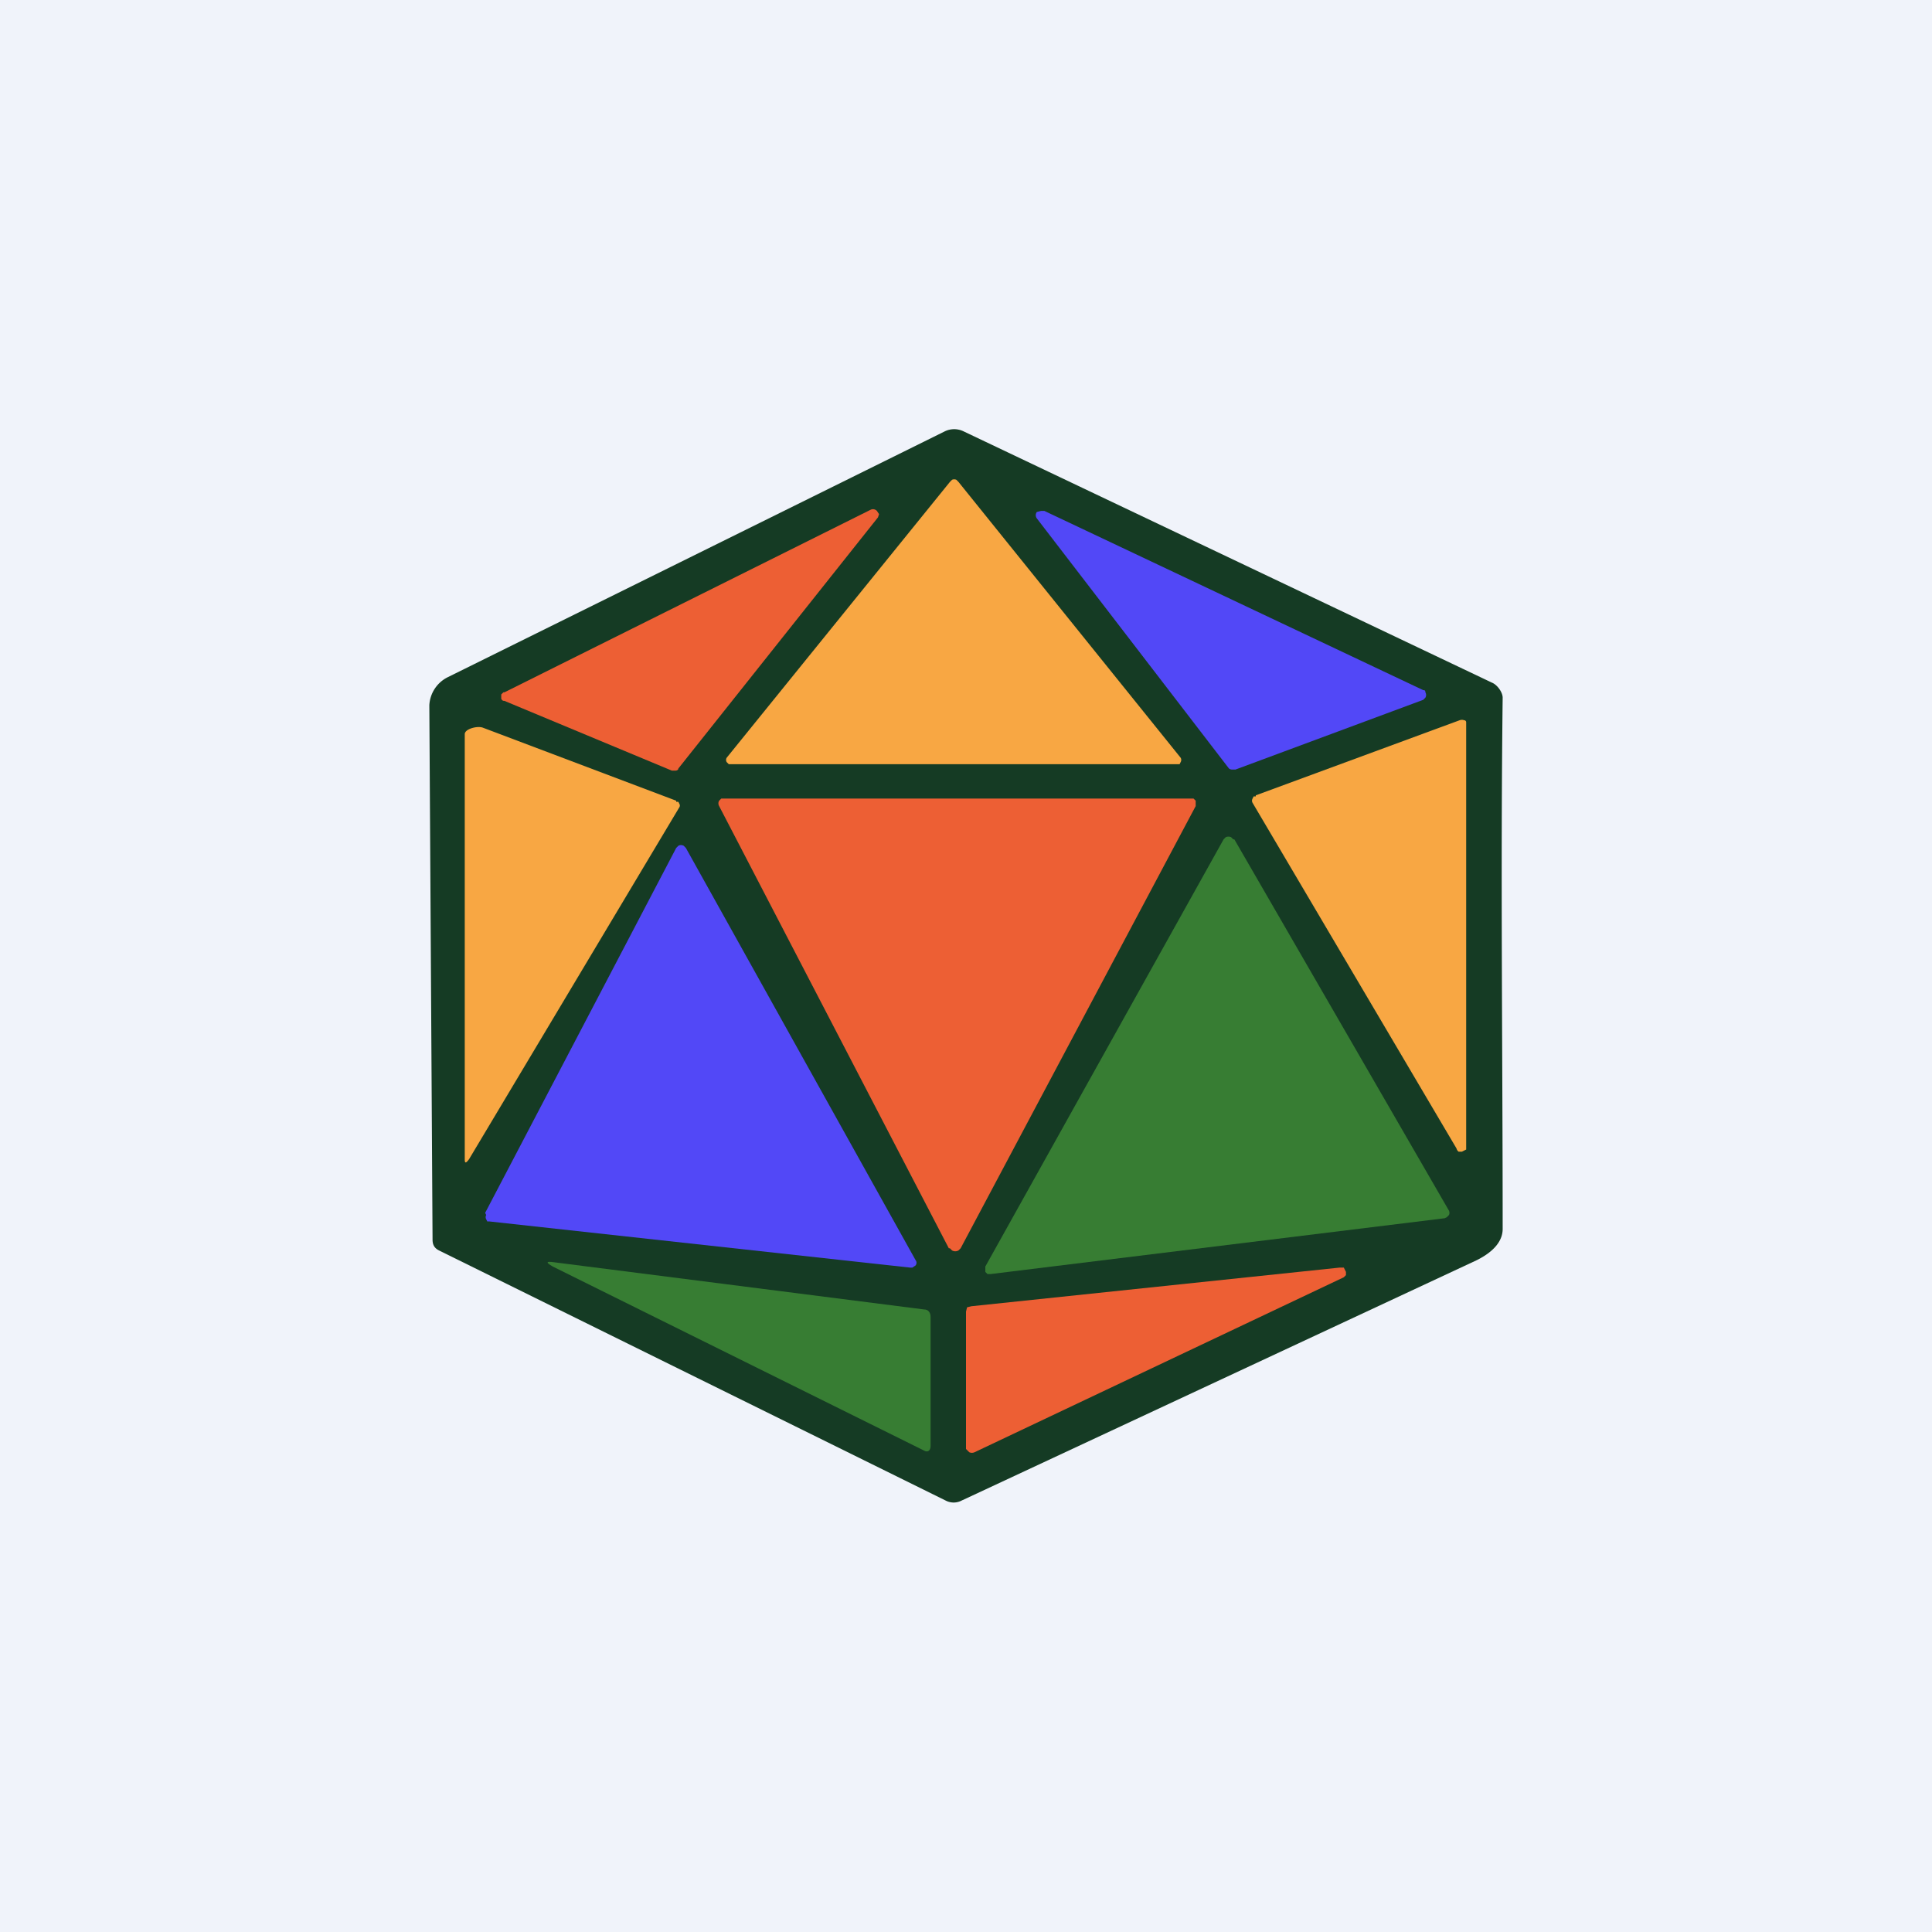
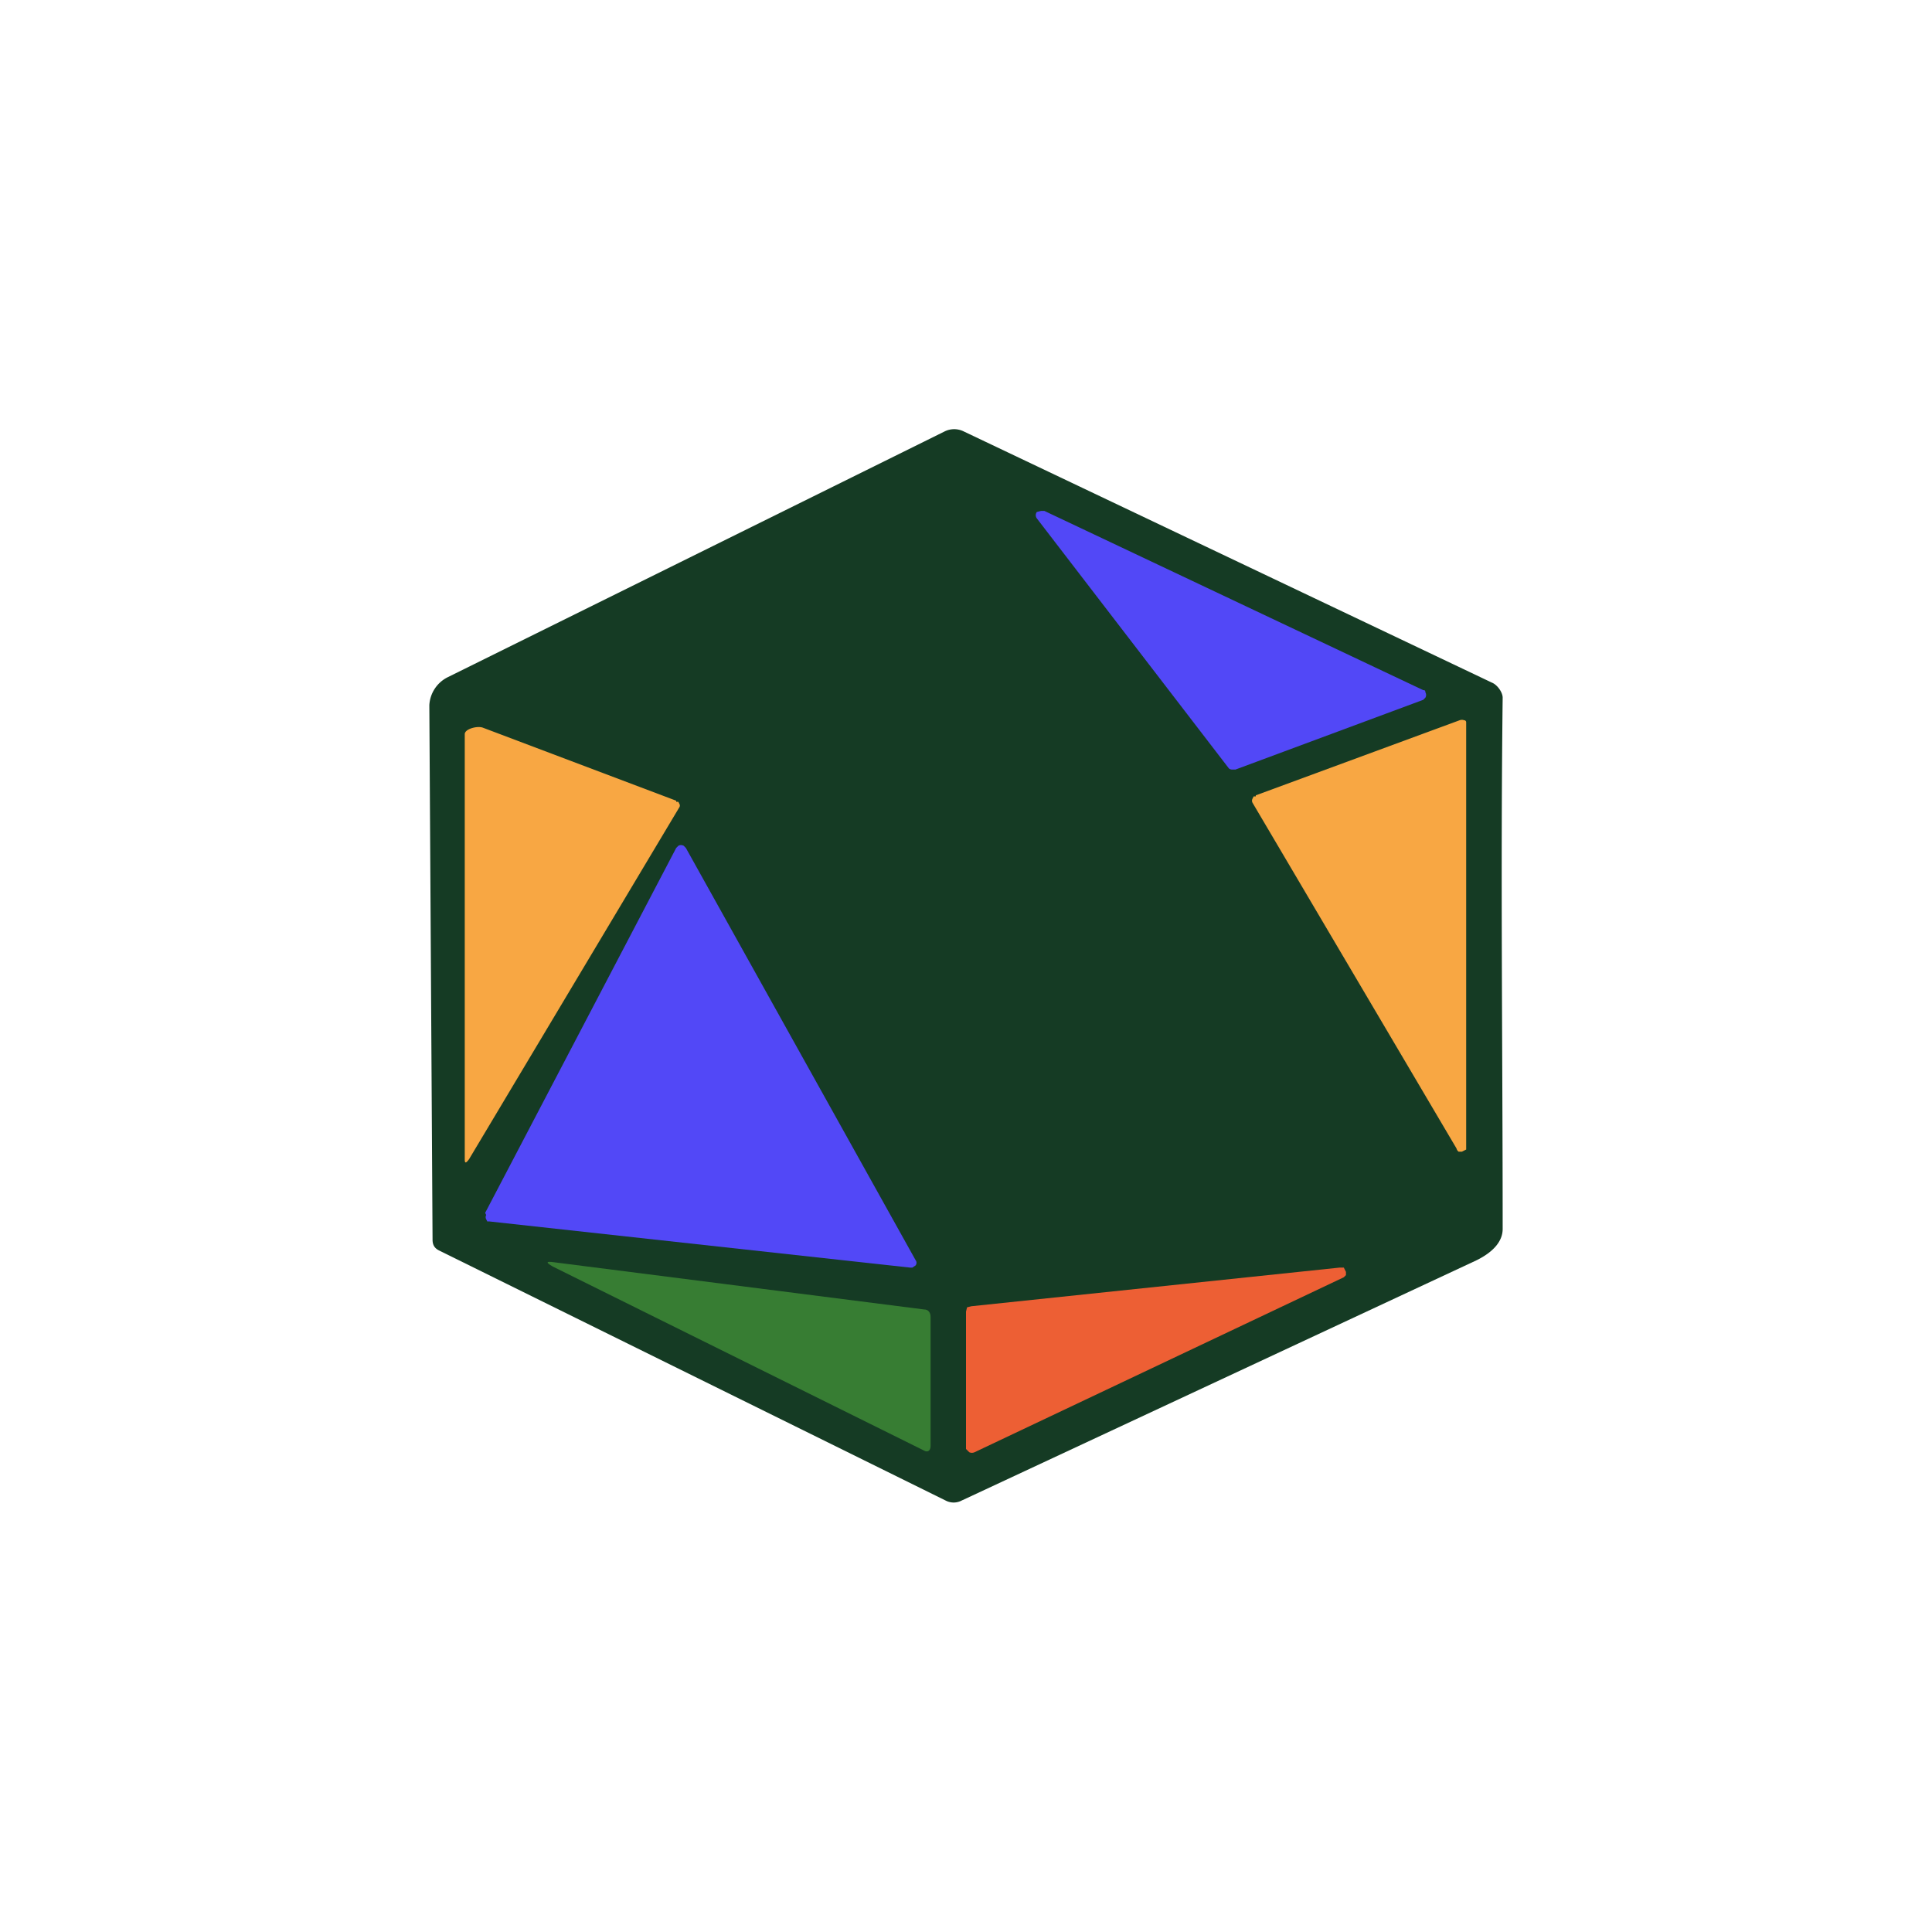
<svg xmlns="http://www.w3.org/2000/svg" width="18" height="18" viewBox="0 0 18 18">
-   <path fill="#F0F3FA" d="M0 0h18v18H0z" />
  <path d="m8.98 4.02 4.92 2.34c.05.02.1.09.1.14-.02 1.66 0 3.29 0 4.95 0 .11-.08.21-.24.29l-4.8 2.24a.16.16 0 0 1-.15 0l-4.72-2.33c-.04-.02-.06-.05-.06-.1L4 6.57a.31.31 0 0 1 .17-.26L8.8 4.02a.2.2 0 0 1 .18 0Z" fill="#153B24" />
-   <path d="m6.77 7.06 2.08-2.57.02-.02a.05.05 0 0 1 .04 0l.02.02L11 7.06a.04.04 0 0 1 0 .04l-.01.02h-4.2l-.02-.02a.04.04 0 0 1 0-.04Z" fill="#F8A743" />
  <path d="m13.26 6.52-1.75.65h-.03a.05.05 0 0 1-.03-.01L9.66 4.83a.05.05 0 0 1 0-.06l.04-.01h.03l3.53 1.67c.01 0 .02 0 .02.02a.05.05 0 0 1 0 .05l-.02.02Z" fill="#5248F7" />
-   <path d="m4.7 6.45 3.41-1.7a.05.05 0 0 1 .06.01l.02.03-.01.03-1.86 2.34c0 .01-.01.02-.03.02h-.03L4.7 6.53c-.01 0-.02 0-.03-.02v-.04l.02-.02Z" fill="#ED5F34" />
  <path d="m11.7 7.41 1.9-.7a.06.06 0 0 1 .04 0s.02 0 .02.02v3.98l-.04.02h-.03a.05.05 0 0 1-.02-.03l-1.9-3.22a.04.04 0 0 1 0-.04l.01-.02h.02ZM6.3 7.47h.02l.01.02a.03.03 0 0 1 0 .03L4.37 10.8c-.03.04-.04.04-.04 0V6.84c0-.05.12-.08.17-.06l1.8.68Z" fill="#F8A743" />
-   <path d="M8.84 11.63 6.7 7.51a.05.05 0 0 1 0-.05l.02-.02h4.4l.02.02v.05l-2.19 4.12-.02.02a.06.06 0 0 1-.06 0l-.02-.02Z" fill="#ED5F34" />
-   <path d="m11.5 7.82 2 3.46a.05.05 0 0 1 0 .04l-.02.02-.02.01-4.23.52H9.2l-.02-.02v-.05l2.22-3.98.02-.02a.06.06 0 0 1 .05 0l.02.02Z" fill="#377D33" />
  <path d="M4.52 11.3 6.3 7.9l.02-.02a.05.05 0 0 1 .05 0l.02.02 2.14 3.84a.04.04 0 0 1 0 .05l-.03.02h-.02l-3.92-.43h-.02l-.01-.02a.04.04 0 0 1 0-.04Z" fill="#5248F7" />
  <path d="m5.16 11.76 3.45.44c.04 0 .06.03.06.07v1.2c0 .04-.02.06-.05.05L5.15 11.8c-.07-.04-.06-.05.01-.04Z" fill="#377D33" />
  <path d="M9 13.49v-1.27l.01-.04.04-.01 3.43-.36h.04l.02.04v.03l-.02.02-3.44 1.63a.06.06 0 0 1-.05 0L9 13.5 9 13.5Z" fill="#ED5F34" />
</svg>